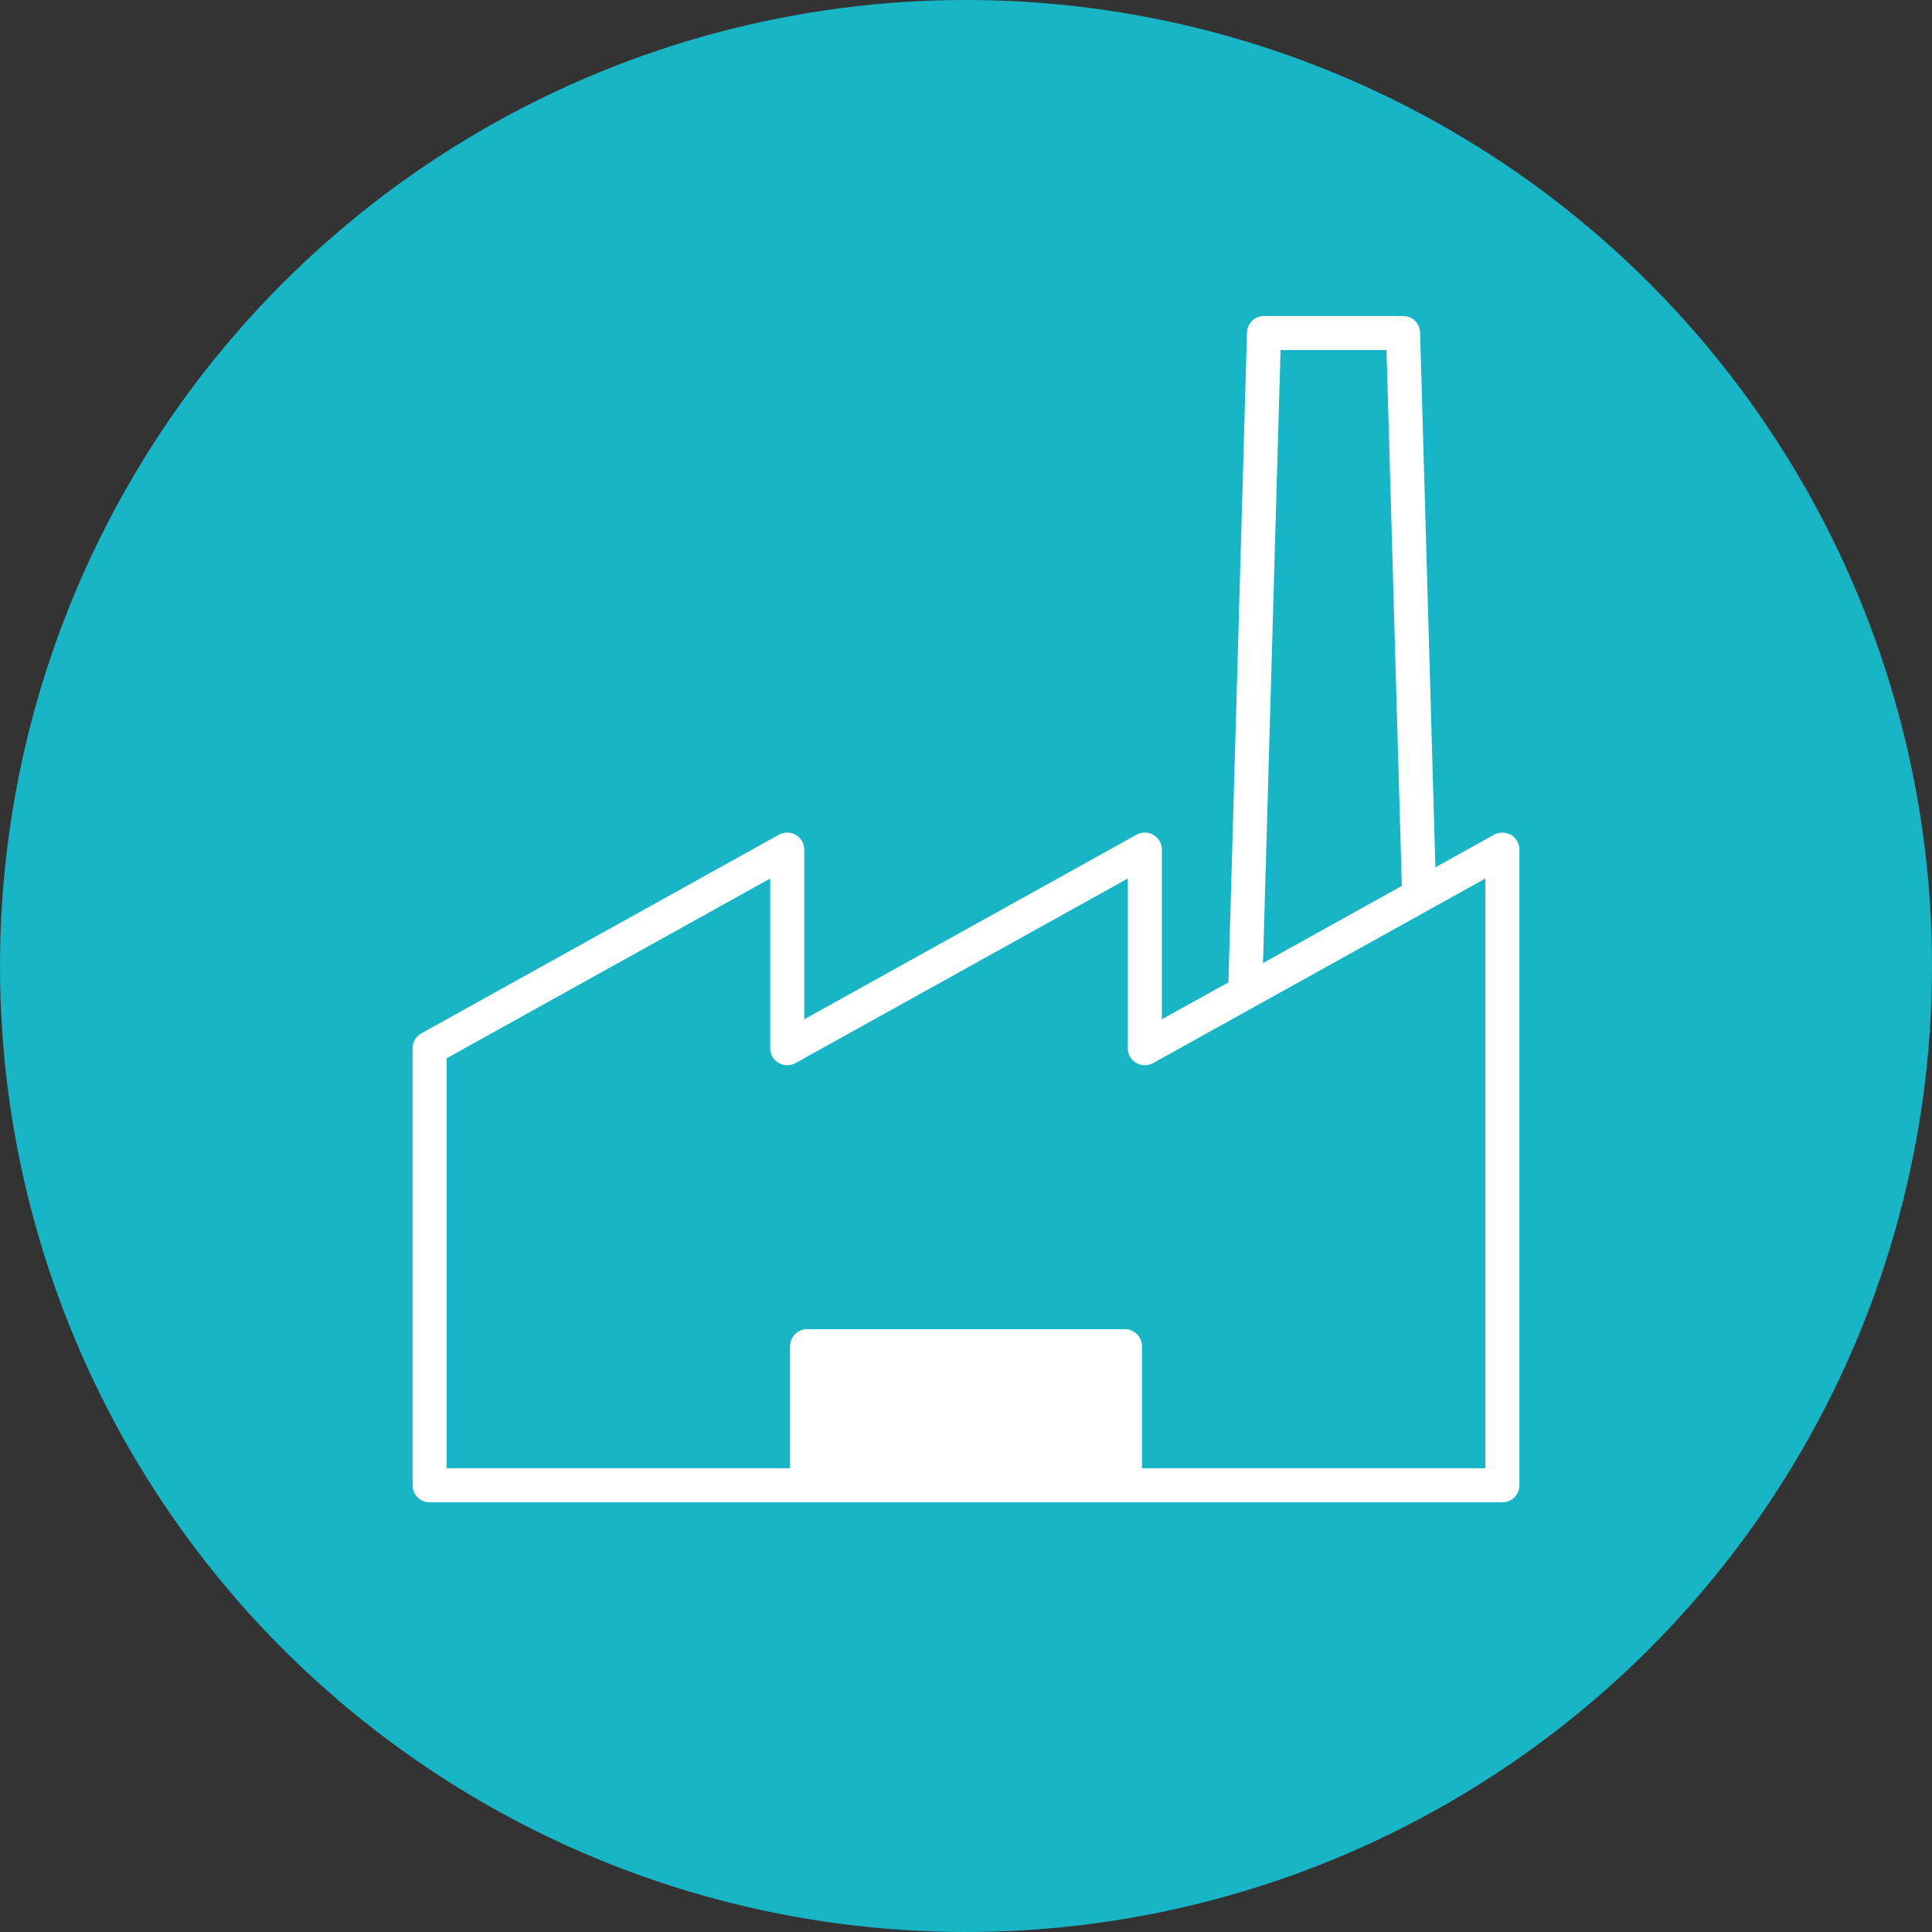
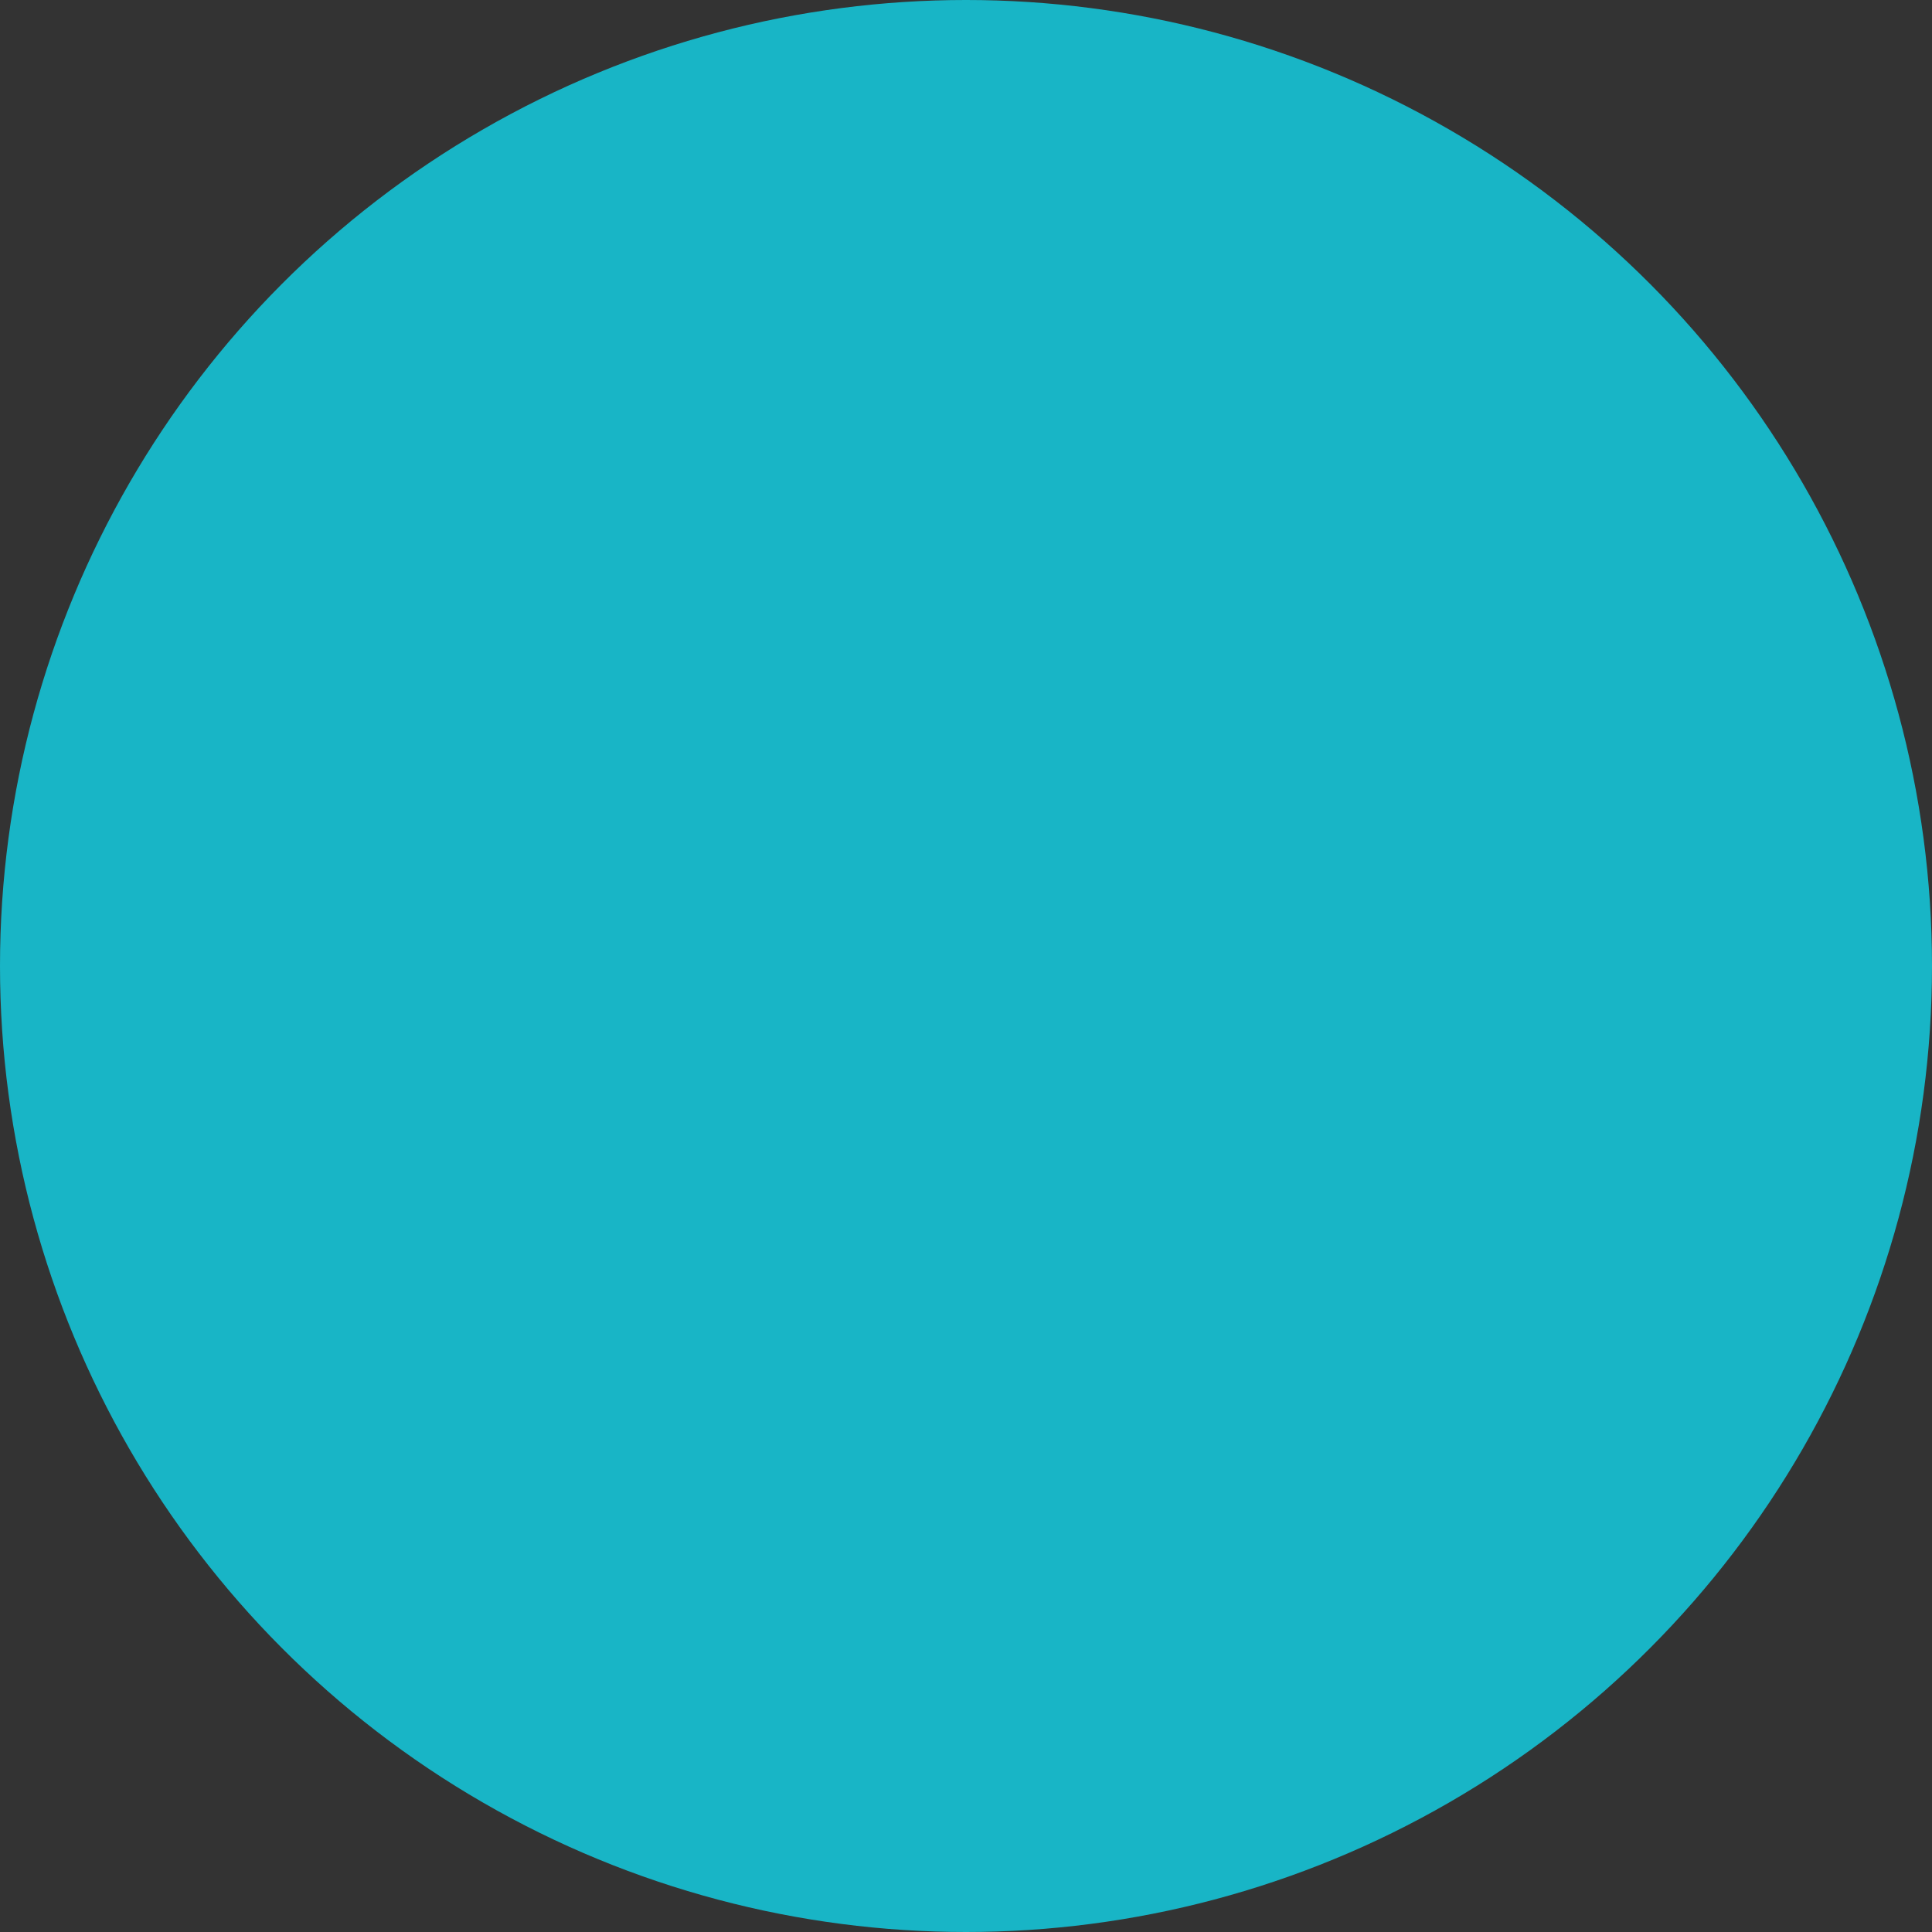
<svg xmlns="http://www.w3.org/2000/svg" version="1.1" id="Ebene_1" x="0px" y="0px" width="170px" height="170px" viewBox="0 0 170 170" enable-background="new 0 0 170 170" xml:space="preserve">
  <rect x="0" y="0" width="170" height="170" fill="#333333" stroke="none" />
  <circle fill="#18B5C6" cx="85" cy="85" r="85" />
  <g>
    <g>
      <g>
-         <path fill="#FFFFFF" d="M69.27,73.259c-0.256,0-0.507,0.065-0.729,0.188l-31.464,17.48c-0.477,0.264-0.771,0.766-0.771,1.31     v38.456c0,0.826,0.672,1.498,1.498,1.498h94.394c0.826,0,1.498-0.672,1.498-1.498V74.756c0-0.528-0.283-1.023-0.738-1.291     c-0.448-0.263-1.032-0.271-1.486-0.019l-5.17,2.873l-1.346-47.054c-0.022-0.817-0.681-1.457-1.498-1.457h-12.236     c-0.817,0-1.476,0.64-1.498,1.456l-1.633,57.178l-5.859,3.245V74.756c0-0.825-0.671-1.497-1.496-1.497     c-0.255,0-0.507,0.065-0.729,0.188l-29.24,16.242V74.756C70.766,73.931,70.094,73.259,69.27,73.259z M130.699,129.194h-30.217     v-10.738c0-0.826-0.672-1.498-1.498-1.498H71.016c-0.826,0-1.498,0.672-1.498,1.498v10.738H39.302V93.118L67.77,77.303v14.934     c0.001,0.825,0.672,1.496,1.497,1.496c0.255,0,0.507-0.064,0.729-0.188l29.239-16.242v14.934     c0.001,0.825,0.673,1.496,1.498,1.496c0.255,0,0.506-0.064,0.727-0.188l29.24-16.242V129.194z M111.133,84.742l1.544-53.938     h9.324l1.349,47.152l-0.133,0.074L111.133,84.742z" />
-       </g>
+         </g>
    </g>
  </g>
</svg>